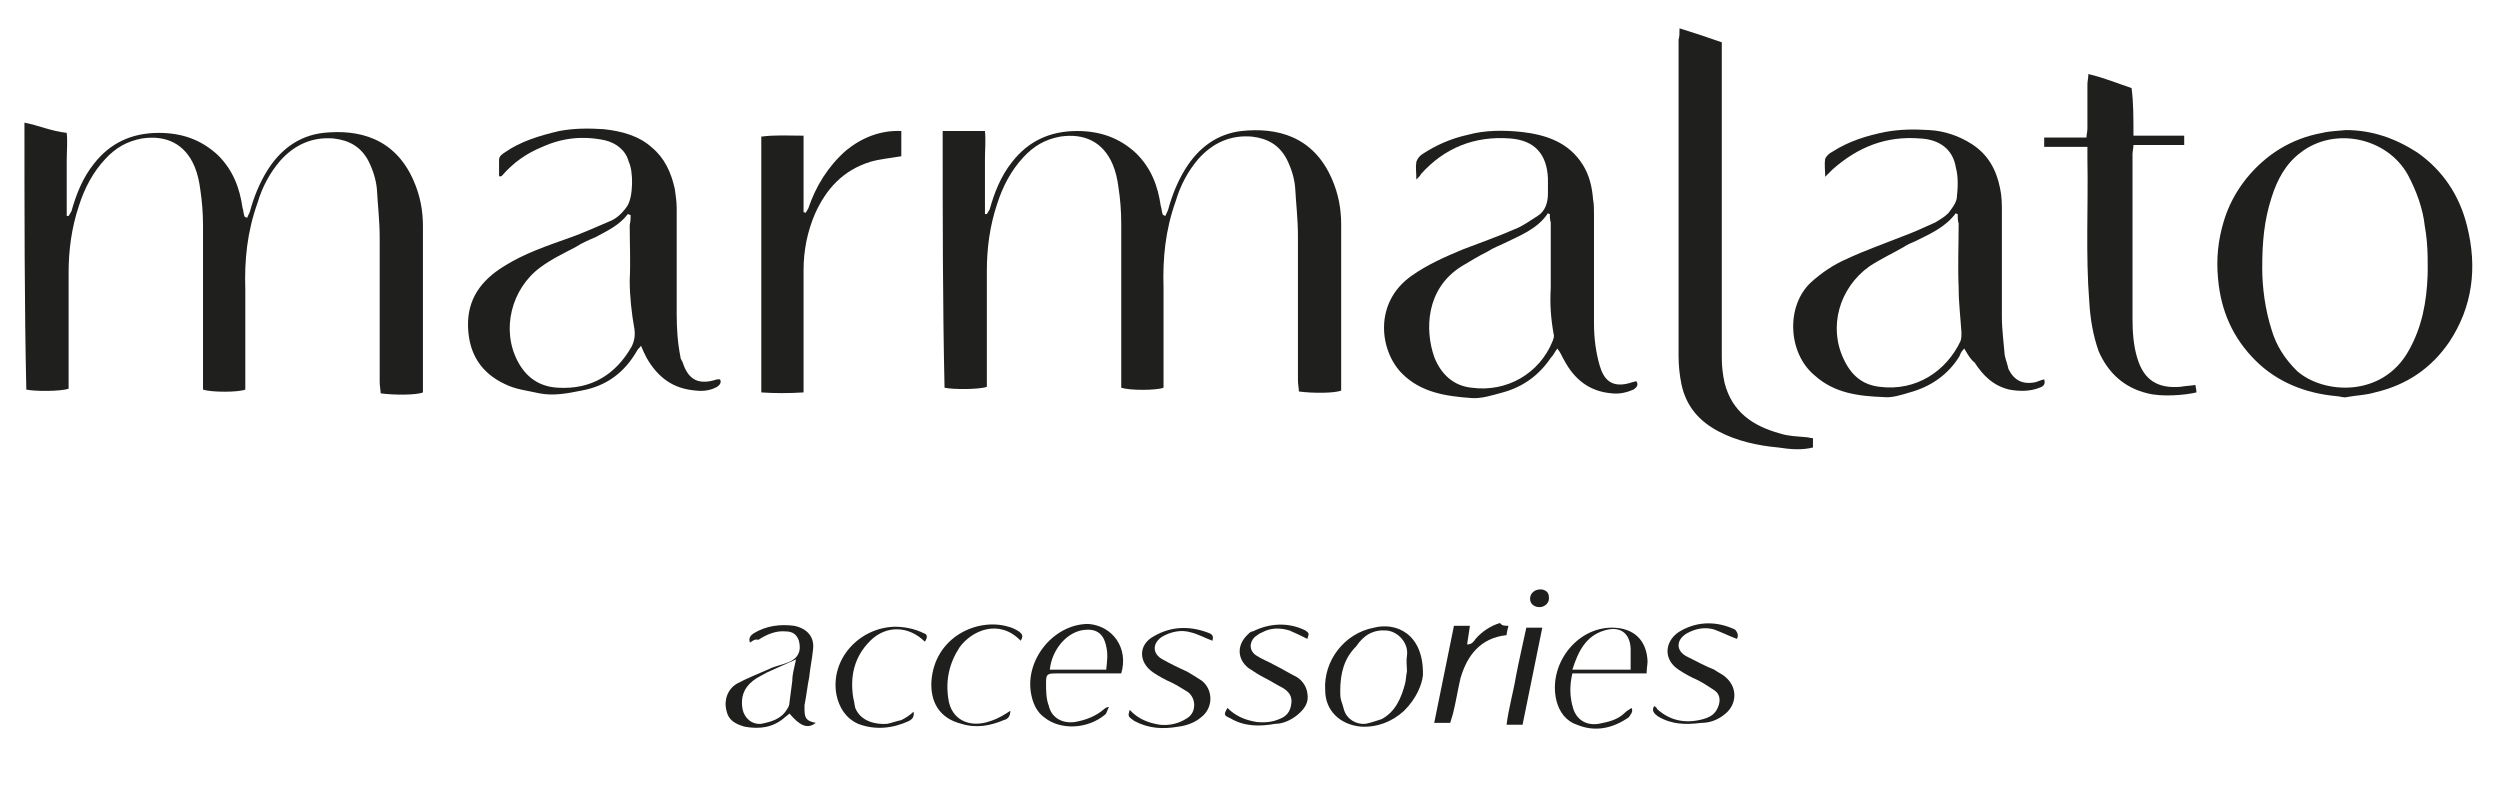
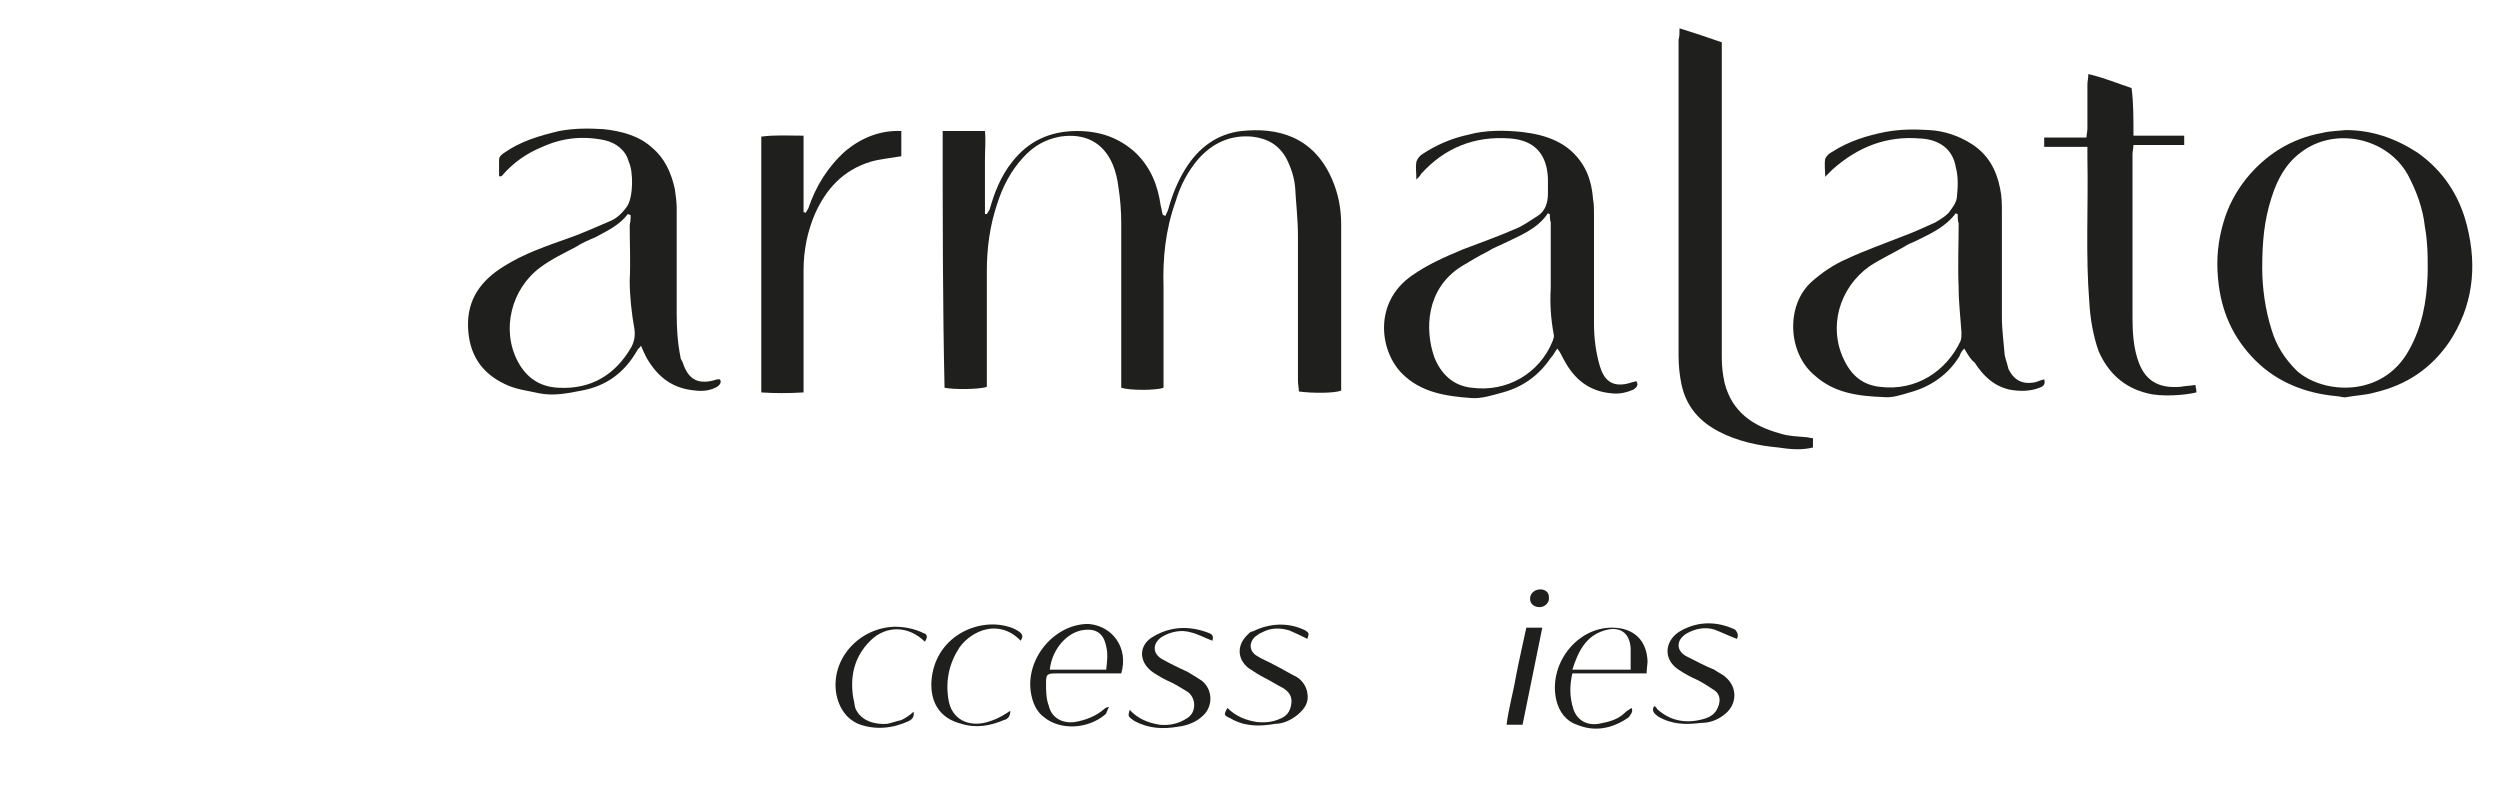
<svg xmlns="http://www.w3.org/2000/svg" width="171" height="54" viewBox="0 0 171 54" fill="none">
  <path d="M64.479 8.961C65.507 8.961 66.407 8.961 67.371 8.961C67.436 9.6 67.371 10.238 67.371 10.877C67.371 11.515 67.371 12.09 67.371 12.729C67.371 13.367 67.371 14.006 67.371 14.644C67.436 14.644 67.436 14.644 67.5 14.644C67.564 14.517 67.629 14.453 67.693 14.325C68.014 13.176 68.464 12.026 69.236 11.068C70.329 9.664 71.807 8.961 73.671 8.961C75.214 8.961 76.564 9.408 77.722 10.494C78.75 11.515 79.2 12.729 79.393 14.07C79.457 14.261 79.457 14.453 79.522 14.644C79.522 14.708 79.586 14.708 79.714 14.772C79.779 14.581 79.843 14.517 79.907 14.325C80.164 13.367 80.55 12.409 81.064 11.579C81.964 10.111 83.25 9.153 84.921 8.961C87.3 8.706 89.807 9.28 91.093 12.218C91.543 13.239 91.736 14.261 91.736 15.347C91.736 19.114 91.736 22.754 91.736 26.521C91.736 26.585 91.736 26.713 91.736 26.713C91.286 26.905 89.743 26.905 88.843 26.777C88.843 26.585 88.779 26.266 88.779 26.011C88.779 22.69 88.779 19.433 88.779 16.113C88.779 15.027 88.65 13.942 88.586 12.793C88.522 12.154 88.329 11.515 88.007 10.877C87.493 9.919 86.722 9.472 85.629 9.344C84.15 9.217 82.929 9.791 81.964 10.877C81.257 11.707 80.743 12.665 80.421 13.75C79.714 15.73 79.522 17.646 79.586 19.689C79.586 21.732 79.586 23.84 79.586 25.883C79.586 26.075 79.586 26.33 79.586 26.521C79.072 26.713 77.272 26.713 76.693 26.521C76.693 26.33 76.693 26.075 76.693 25.883C76.693 22.371 76.693 18.795 76.693 15.283C76.693 14.453 76.629 13.623 76.5 12.793C76.436 12.282 76.307 11.707 76.114 11.26C75.472 9.727 74.186 9.089 72.514 9.344C71.486 9.536 70.714 9.983 70.007 10.749C69.171 11.643 68.593 12.729 68.207 13.942C67.693 15.475 67.5 17.007 67.5 18.54C67.5 20.966 67.5 23.392 67.5 25.819C67.5 26.011 67.5 26.266 67.5 26.458C66.986 26.649 65.186 26.649 64.607 26.521C64.479 20.838 64.479 14.964 64.479 8.961Z" fill="#1F1F1D" />
  <path d="M160.457 8.897C162.257 8.897 163.864 9.472 165.343 10.43C167.079 11.643 168.236 13.367 168.75 15.475C169.457 18.284 169.136 20.966 167.529 23.393C166.307 25.18 164.636 26.33 162.45 26.841C161.807 27.032 161.229 27.032 160.522 27.16C160.329 27.224 160.007 27.096 159.814 27.096C157.693 26.905 155.764 26.138 154.286 24.67C152.743 23.137 151.907 21.285 151.714 19.05C151.586 17.709 151.714 16.432 152.1 15.155C152.421 14.07 152.936 13.112 153.643 12.218C154.993 10.558 156.729 9.472 158.85 9.089C159.364 8.961 159.879 8.961 160.457 8.897ZM154.736 18.348C154.736 19.625 154.929 21.158 155.379 22.562C155.7 23.648 156.279 24.542 157.114 25.372C158.914 26.968 162.964 27.224 164.764 23.967C165.664 22.371 165.986 20.647 166.05 18.795C166.05 18.476 166.114 16.816 165.857 15.475C165.729 14.261 165.279 13.048 164.7 11.963C163.286 9.408 159.686 8.642 157.371 10.43C156.343 11.196 155.764 12.282 155.379 13.495C154.864 15.091 154.736 16.56 154.736 18.348Z" fill="#1F1F1D" />
  <path d="M34.136 12.026C34.136 11.707 34.136 11.388 34.136 10.941C34.136 10.685 34.329 10.558 34.522 10.43C35.614 9.664 36.9 9.281 38.25 8.961C39.279 8.77 40.243 8.77 41.272 8.834C42.493 8.961 43.714 9.281 44.614 10.111C45.45 10.813 45.9 11.771 46.157 12.92C46.221 13.367 46.286 13.814 46.286 14.261C46.286 16.688 46.286 19.05 46.286 21.477C46.286 22.499 46.35 23.456 46.543 24.414C46.543 24.542 46.607 24.606 46.672 24.733C46.993 25.691 47.507 26.458 49.05 25.947C49.114 25.947 49.179 25.947 49.243 25.947C49.371 26.138 49.243 26.33 49.05 26.458C48.6 26.713 48.086 26.777 47.572 26.713C46.029 26.585 45 25.819 44.229 24.478C44.1 24.223 43.971 23.967 43.843 23.648C43.714 23.84 43.65 23.84 43.586 23.967C42.75 25.436 41.529 26.394 39.793 26.713C38.829 26.905 37.864 27.096 36.9 26.905C36.064 26.713 35.293 26.649 34.522 26.266C32.914 25.5 32.079 24.223 32.014 22.371C31.95 20.455 32.914 19.178 34.457 18.22C35.871 17.326 37.414 16.816 39.022 16.241C39.922 15.921 40.757 15.538 41.657 15.155C42.172 14.964 42.557 14.581 42.879 14.133C43.329 13.495 43.329 11.707 43.007 11.069C42.814 10.302 42.172 9.791 41.4 9.6C39.922 9.281 38.507 9.408 37.093 10.047C36 10.494 35.1 11.132 34.329 12.026C34.2 12.09 34.2 12.09 34.136 12.026ZM43.136 14.708C43.072 14.708 43.007 14.644 42.943 14.644C42.364 15.411 41.529 15.794 40.693 16.241C40.243 16.432 39.793 16.624 39.407 16.879C38.572 17.326 37.736 17.709 36.964 18.284C34.971 19.753 34.264 22.562 35.422 24.733C36 25.819 36.9 26.458 38.186 26.521C40.436 26.649 42.107 25.628 43.2 23.712C43.393 23.329 43.457 22.946 43.393 22.499C43.2 21.413 43.072 20.264 43.072 19.178C43.136 17.901 43.072 16.688 43.072 15.411C43.136 15.091 43.136 14.9 43.136 14.708Z" fill="#1F1F1D" />
  <path d="M96.879 12.282C96.879 11.771 96.814 11.452 96.879 11.069C96.943 10.877 97.072 10.685 97.264 10.558C98.229 9.919 99.257 9.472 100.414 9.217C101.571 8.897 102.857 8.897 104.079 9.025C105.75 9.217 107.293 9.728 108.257 11.26C108.707 11.962 108.9 12.793 108.964 13.623C109.029 13.942 109.029 14.325 109.029 14.708C109.029 17.135 109.029 19.689 109.029 22.116C109.029 23.137 109.157 24.095 109.414 24.989C109.671 25.883 110.186 26.649 111.664 26.138C111.729 26.138 111.857 26.075 111.921 26.075C112.114 26.33 111.921 26.521 111.729 26.649C111.279 26.841 110.764 26.968 110.25 26.905C108.707 26.777 107.679 25.947 106.971 24.606C106.843 24.414 106.779 24.159 106.521 23.84C106.329 24.095 106.264 24.287 106.071 24.478C105.3 25.628 104.207 26.458 102.793 26.841C102.086 27.032 101.314 27.288 100.607 27.224C98.871 27.096 97.2 26.841 95.914 25.564C94.371 24.031 93.921 20.711 96.557 18.859C97.65 18.093 98.807 17.582 100.029 17.071C101.186 16.624 102.471 16.177 103.629 15.666C104.143 15.475 104.657 15.091 105.171 14.772C105.686 14.453 105.879 13.878 105.879 13.24C105.879 12.92 105.879 12.601 105.879 12.218C105.814 10.558 104.979 9.6 103.307 9.472C100.864 9.281 98.807 10.111 97.2 11.899C97.136 12.026 97.072 12.09 96.879 12.282ZM106.007 14.644C105.943 14.644 105.879 14.581 105.879 14.581C105.171 15.666 103.95 16.113 102.921 16.624C102.536 16.816 102.15 16.943 101.764 17.199C101.121 17.518 100.607 17.837 99.964 18.22C97.522 19.753 97.457 22.562 98.1 24.414C98.55 25.564 99.386 26.394 100.671 26.521C103.05 26.841 105.3 25.564 106.2 23.329C106.264 23.137 106.329 23.009 106.264 22.818C106.071 21.732 106.007 20.774 106.071 19.689C106.071 18.156 106.071 16.752 106.071 15.219C106.007 15.027 106.007 14.772 106.007 14.644Z" fill="#1F1F1D" />
  <path d="M134.357 23.84C134.164 24.031 134.1 24.159 134.036 24.35C133.264 25.628 132.043 26.458 130.629 26.841C129.986 27.032 129.407 27.224 128.829 27.16C127.157 27.096 125.486 26.905 124.136 25.691C122.272 24.159 122.143 20.902 123.879 19.306C124.586 18.667 125.422 18.093 126.322 17.709C127.543 17.135 128.829 16.688 130.114 16.177C130.822 15.921 131.657 15.538 132.364 15.219C132.686 15.027 133.007 14.836 133.264 14.581C133.457 14.325 133.779 13.942 133.843 13.559C133.907 12.92 133.972 12.154 133.779 11.452C133.586 10.238 132.686 9.536 131.336 9.472C129.022 9.281 127.093 10.047 125.357 11.579C125.164 11.771 125.1 11.835 124.843 12.09C124.843 11.643 124.779 11.26 124.843 10.877C124.907 10.685 125.1 10.494 125.357 10.366C126.45 9.664 127.672 9.281 128.957 9.025C129.986 8.834 130.95 8.834 131.979 8.897C133.007 8.961 133.972 9.281 134.872 9.855C135.964 10.558 136.543 11.579 136.8 12.856C136.929 13.431 136.929 13.942 136.929 14.517C136.929 16.943 136.929 19.242 136.929 21.669C136.929 22.562 137.057 23.456 137.122 24.287C137.186 24.606 137.314 24.925 137.379 25.244C137.764 26.011 138.343 26.33 139.243 26.138C139.436 26.075 139.564 26.011 139.822 25.947C139.95 26.33 139.693 26.458 139.5 26.521C138.857 26.777 138.15 26.777 137.443 26.649C136.35 26.394 135.643 25.691 135.064 24.797C134.807 24.606 134.614 24.287 134.357 23.84ZM133.907 14.644C133.843 14.644 133.779 14.581 133.779 14.581C133.072 15.538 132.043 15.985 131.014 16.496C130.757 16.624 130.5 16.688 130.243 16.879C129.472 17.326 128.636 17.709 127.864 18.22C125.807 19.689 125.036 22.371 126.129 24.606C126.643 25.691 127.414 26.33 128.572 26.458C131.079 26.777 133.136 25.372 134.1 23.329C134.164 23.137 134.164 22.946 134.164 22.754C134.1 21.732 133.972 20.711 133.972 19.689C133.907 18.22 133.972 16.752 133.972 15.283C133.907 15.091 133.907 14.9 133.907 14.644Z" fill="#1F1F1D" />
  <path d="M114.879 1.937C115.907 2.256 116.871 2.576 117.771 2.895C117.771 3.15 117.771 3.406 117.771 3.661C117.771 10.558 117.771 17.518 117.771 24.478C117.771 25.053 117.836 25.628 117.964 26.202C118.479 28.182 119.893 29.14 121.757 29.65C122.336 29.842 122.914 29.842 123.557 29.906C123.686 29.906 123.814 29.97 124.007 29.97C124.007 30.161 124.007 30.353 124.007 30.608C123.236 30.8 122.464 30.736 121.629 30.608C120.214 30.48 118.8 30.161 117.579 29.523C116.229 28.82 115.329 27.799 115.007 26.266C114.879 25.628 114.814 24.989 114.814 24.35C114.814 21.349 114.814 18.412 114.814 15.347C114.814 11.132 114.814 6.918 114.814 2.703C114.879 2.512 114.879 2.32 114.879 1.937Z" fill="#1F1F1D" />
  <path d="M145.929 9.28C147.086 9.28 148.307 9.28 149.4 9.28C149.4 9.472 149.4 9.664 149.4 9.919C148.307 9.919 147.086 9.919 145.929 9.919C145.929 10.111 145.864 10.366 145.864 10.558C145.864 14.325 145.864 18.093 145.864 21.796C145.864 22.69 145.929 23.648 146.186 24.478C146.636 26.011 147.6 26.585 149.143 26.458C149.464 26.394 149.786 26.394 150.172 26.33C150.172 26.521 150.236 26.585 150.236 26.841C149.464 27.032 147.857 27.16 146.893 26.905C145.286 26.521 144.193 25.5 143.55 24.031C143.164 22.946 142.972 21.796 142.907 20.647C142.65 17.39 142.843 14.133 142.779 10.877C142.779 10.685 142.779 10.366 142.779 10.047C141.75 10.047 140.786 10.047 139.822 10.047C139.822 9.855 139.822 9.664 139.822 9.408C140.786 9.408 141.75 9.408 142.714 9.408C142.714 9.217 142.779 9.025 142.779 8.77C142.779 7.748 142.779 6.79 142.779 5.768C142.779 5.577 142.843 5.321 142.843 5.066C143.936 5.321 144.836 5.705 145.8 6.024C145.929 6.982 145.929 8.067 145.929 9.28Z" fill="#1F1F1D" />
  <path d="M54.964 26.841C53.936 26.905 52.971 26.905 52.072 26.841C52.072 20.966 52.072 15.155 52.072 9.344C53.036 9.217 54 9.28 54.964 9.28C54.964 11.069 54.964 12.793 54.964 14.517C55.029 14.517 55.093 14.517 55.093 14.581C55.157 14.453 55.221 14.389 55.286 14.261C55.8 12.729 56.636 11.388 57.857 10.302C58.95 9.408 60.236 8.897 61.65 8.961C61.65 9.6 61.65 10.175 61.65 10.685C60.943 10.813 60.172 10.877 59.529 11.069C57.664 11.643 56.507 12.92 55.736 14.644C55.221 15.858 54.964 17.135 54.964 18.476C54.964 20.966 54.964 23.52 54.964 26.075C54.964 26.33 54.964 26.521 54.964 26.841Z" fill="#1F1F1D" />
-   <path d="M97.329 46.189C97.264 46.828 96.879 47.785 96.043 48.615C95.207 49.382 94.179 49.765 93.086 49.701C91.672 49.573 90.643 48.615 90.643 47.211C90.514 45.231 91.929 43.316 93.986 42.932C95.464 42.549 97.393 43.316 97.329 46.189ZM91.672 47.275C91.672 47.466 91.672 47.721 91.736 47.913C91.8 48.105 91.864 48.296 91.929 48.552C92.122 49.19 92.764 49.573 93.407 49.509C93.729 49.446 94.114 49.318 94.5 49.19C95.464 48.679 95.85 47.721 96.107 46.764C96.172 46.508 96.172 46.189 96.236 45.934C96.236 45.55 96.172 45.231 96.236 44.848C96.364 44.018 95.657 43.188 94.822 43.124C93.922 43.06 93.279 43.443 92.764 44.209C91.929 45.04 91.672 46.061 91.672 47.275Z" fill="#1F1F1D" />
-   <path d="M51.3 43.954C51.172 43.635 51.364 43.443 51.557 43.315C52.393 42.805 53.357 42.677 54.322 42.805C55.221 42.996 55.736 43.571 55.607 44.465C55.543 45.103 55.414 45.678 55.35 46.317C55.221 46.955 55.157 47.594 55.029 48.232C55.029 48.36 55.029 48.424 55.029 48.552C55.029 49.19 55.221 49.318 55.8 49.446C55.221 49.893 54.707 49.637 54 48.807C53.871 48.935 53.743 48.999 53.614 49.126C52.843 49.765 51.943 49.893 50.914 49.701C50.272 49.509 49.822 49.254 49.693 48.615C49.5 47.913 49.757 47.147 50.4 46.764C51.107 46.38 51.943 46.061 52.65 45.742C53.036 45.55 53.486 45.486 53.936 45.295C54.579 45.039 54.836 44.529 54.643 43.826C54.514 43.443 54.257 43.188 53.743 43.188C53.1 43.124 52.457 43.379 51.879 43.762C51.621 43.699 51.493 43.826 51.3 43.954ZM54.45 45.103C53.743 45.423 53.036 45.742 52.457 45.997C52.136 46.189 51.814 46.317 51.493 46.572C50.85 47.083 50.657 47.721 50.786 48.488C50.914 49.126 51.429 49.573 52.072 49.509C52.714 49.382 53.422 49.19 53.807 48.552C53.936 48.36 54 48.232 54 48.041C54.064 47.53 54.129 47.083 54.193 46.572C54.193 46.125 54.322 45.678 54.45 45.103Z" fill="#1F1F1D" />
  <path d="M76.693 46.061C76.5 46.061 76.307 46.061 76.05 46.061C74.829 46.061 73.607 46.061 72.257 46.061C71.614 46.061 71.55 46.125 71.55 46.7C71.55 47.275 71.55 47.785 71.743 48.296C71.936 49.126 72.707 49.509 73.543 49.382C74.25 49.254 74.957 48.999 75.536 48.488C75.6 48.424 75.729 48.36 75.857 48.36C75.729 48.552 75.729 48.743 75.6 48.871C74.379 49.893 72.514 49.956 71.421 49.062C70.972 48.743 70.714 48.232 70.586 47.721C69.943 45.295 72 42.677 74.443 42.677C76.114 42.805 77.207 44.337 76.693 46.061ZM75.664 45.806C75.729 45.231 75.793 44.72 75.664 44.209C75.472 43.252 74.893 42.932 73.929 43.124C72.836 43.379 71.936 44.529 71.807 45.806C73.029 45.806 74.314 45.806 75.664 45.806Z" fill="#1F1F1D" />
  <path d="M112.629 46.061C110.893 46.061 109.221 46.061 107.55 46.061C107.357 46.891 107.357 47.658 107.614 48.488C107.871 49.254 108.514 49.637 109.35 49.509C109.993 49.382 110.636 49.254 111.15 48.743C111.279 48.615 111.407 48.552 111.6 48.424C111.729 48.679 111.536 48.871 111.407 49.062C110.314 49.829 109.093 50.084 107.871 49.573C107.1 49.318 106.65 48.679 106.457 47.913C105.879 45.486 107.807 42.932 110.25 42.932C111.729 42.932 112.629 43.762 112.693 45.231C112.693 45.423 112.629 45.742 112.629 46.061ZM107.55 45.806C108.964 45.806 110.186 45.806 111.536 45.806C111.536 45.295 111.536 44.848 111.536 44.337C111.471 43.252 110.764 42.805 109.736 43.124C108.45 43.507 107.936 44.593 107.55 45.806Z" fill="#1F1F1D" />
  <path d="M89.421 43.699C89.036 43.507 88.65 43.315 88.2 43.124C87.557 42.932 86.914 42.932 86.336 43.252C86.143 43.315 86.014 43.443 85.822 43.571C85.436 43.954 85.436 44.529 85.95 44.848C86.336 45.103 86.722 45.231 87.171 45.486C87.686 45.742 88.2 46.061 88.714 46.317C89.1 46.572 89.357 46.955 89.421 47.402C89.55 48.041 89.229 48.488 88.779 48.871C88.329 49.254 87.75 49.509 87.236 49.509C86.143 49.701 85.114 49.701 84.15 49.126C83.7 48.935 83.7 48.871 83.957 48.424C84.536 48.999 85.179 49.254 85.95 49.382C86.529 49.446 87.043 49.382 87.493 49.19C88.007 48.999 88.264 48.679 88.329 48.105C88.393 47.594 88.136 47.275 87.686 47.019C87.3 46.828 86.914 46.572 86.529 46.38C86.143 46.189 85.757 45.934 85.371 45.678C84.6 45.039 84.6 44.082 85.371 43.379C85.5 43.252 85.564 43.188 85.693 43.188C86.85 42.613 88.136 42.549 89.293 43.124C89.55 43.315 89.55 43.315 89.421 43.699Z" fill="#1F1F1D" />
  <path d="M77.272 48.552C77.85 49.19 78.557 49.446 79.329 49.573C79.972 49.637 80.614 49.509 81.193 49.126C81.836 48.743 81.836 47.785 81.257 47.338C80.936 47.147 80.55 46.891 80.164 46.7C79.714 46.508 79.264 46.253 78.879 45.997C77.85 45.295 77.85 44.082 78.943 43.507C80.164 42.805 81.45 42.805 82.736 43.316C82.993 43.443 82.993 43.571 82.929 43.826C82.414 43.635 81.964 43.379 81.45 43.252C80.807 43.06 80.1 43.188 79.457 43.571C78.814 44.018 78.814 44.72 79.522 45.103C80.1 45.423 80.614 45.678 81.193 45.934C81.514 46.125 81.836 46.317 82.222 46.572C82.993 47.211 82.993 48.424 82.157 49.062C81.707 49.446 81.129 49.637 80.614 49.701C79.522 49.893 78.557 49.829 77.593 49.318C77.143 48.999 77.143 48.999 77.272 48.552Z" fill="#1F1F1D" />
  <path d="M118.8 43.699C118.286 43.507 117.771 43.252 117.257 43.06C116.614 42.868 115.971 42.996 115.393 43.315C114.621 43.762 114.621 44.529 115.393 44.912C116.036 45.231 116.614 45.55 117.257 45.806C117.514 45.997 117.836 46.125 118.029 46.317C118.864 47.019 118.8 48.168 118.029 48.807C117.514 49.254 116.936 49.446 116.357 49.446C115.329 49.573 114.364 49.573 113.4 48.999C113.143 48.807 112.95 48.615 113.143 48.296C113.271 48.36 113.336 48.424 113.336 48.488C114.236 49.318 115.329 49.509 116.486 49.19C116.936 49.062 117.321 48.871 117.514 48.36C117.707 47.913 117.643 47.466 117.257 47.211C116.871 46.955 116.486 46.7 116.1 46.508C115.65 46.317 115.2 46.061 114.814 45.806C113.657 45.039 113.914 43.699 115.007 43.124C116.164 42.485 117.45 42.485 118.671 43.06C118.864 43.252 118.929 43.507 118.8 43.699Z" fill="#1F1F1D" />
-   <path d="M103.179 42.805C103.114 43.06 103.05 43.315 103.05 43.443C101.25 43.635 100.35 44.848 99.9 46.38C99.707 47.211 99.579 48.041 99.386 48.807C99.322 48.999 99.257 49.254 99.193 49.446C98.871 49.446 98.55 49.446 98.1 49.446C98.55 47.211 99 45.039 99.45 42.805C99.772 42.805 100.157 42.805 100.543 42.805C100.479 43.252 100.414 43.699 100.35 44.082C100.672 44.082 100.8 43.89 100.929 43.699C101.379 43.188 101.957 42.805 102.6 42.613C102.729 42.805 102.922 42.805 103.179 42.805Z" fill="#1F1F1D" />
  <path d="M63.257 43.89C62.164 42.805 60.621 42.741 59.529 43.826C58.436 44.912 58.114 46.253 58.371 47.785C58.436 47.977 58.436 48.169 58.5 48.424C58.886 49.382 59.979 49.573 60.686 49.509C61.007 49.446 61.329 49.318 61.65 49.254C61.907 49.126 62.229 48.935 62.486 48.679C62.55 48.999 62.422 49.19 62.164 49.318C61.072 49.829 59.85 49.956 58.693 49.509C57.857 49.126 57.407 48.424 57.214 47.53C56.764 45.103 58.757 42.932 61.2 42.868C61.843 42.868 62.55 42.996 63.193 43.316C63.45 43.379 63.45 43.635 63.257 43.89Z" fill="#1F1F1D" />
-   <path d="M69.107 48.615C69.107 48.935 68.979 49.19 68.657 49.254C67.757 49.637 66.793 49.829 65.764 49.509C64.222 49.126 63.643 47.977 63.707 46.636C63.9 43.571 66.857 42.23 68.979 42.868C69.236 42.932 69.493 43.06 69.686 43.188C69.943 43.379 70.007 43.507 69.814 43.826C68.336 42.294 66.472 43.124 65.636 44.273C64.929 45.359 64.671 46.508 64.864 47.785C65.057 49.254 66.343 49.829 67.757 49.318C68.336 49.126 68.722 48.871 69.107 48.615Z" fill="#1F1F1D" />
+   <path d="M69.107 48.615C69.107 48.935 68.979 49.19 68.657 49.254C67.757 49.637 66.793 49.829 65.764 49.509C64.222 49.126 63.643 47.977 63.707 46.636C63.9 43.571 66.857 42.23 68.979 42.868C69.236 42.932 69.493 43.06 69.686 43.188C69.943 43.379 70.007 43.507 69.814 43.826C68.336 42.294 66.472 43.124 65.636 44.273C64.929 45.359 64.671 46.508 64.864 47.785C65.057 49.254 66.343 49.829 67.757 49.318C68.336 49.126 68.722 48.871 69.107 48.615" fill="#1F1F1D" />
  <path d="M104.4 42.932C104.786 42.932 105.107 42.932 105.493 42.932C105.043 45.167 104.593 47.338 104.143 49.573C103.757 49.573 103.436 49.573 103.05 49.573C103.179 48.488 103.5 47.402 103.693 46.253C103.886 45.231 104.143 44.146 104.4 42.932Z" fill="#1F1F1D" />
  <path d="M105.3 41.528C104.979 41.528 104.657 41.336 104.657 40.953C104.657 40.57 104.979 40.314 105.364 40.314C105.686 40.314 105.943 40.506 105.943 40.825C106.007 41.208 105.686 41.528 105.3 41.528Z" fill="#1F1F1D" />
-   <path d="M1.672 8.387C2.636 8.578 3.472 8.961 4.564 9.089C4.629 9.728 4.564 10.366 4.564 11.005C4.564 11.643 4.564 12.218 4.564 12.857C4.564 13.495 4.564 14.134 4.564 14.772C4.629 14.772 4.629 14.772 4.693 14.772C4.757 14.644 4.822 14.581 4.886 14.453C5.207 13.303 5.657 12.154 6.429 11.196C7.522 9.791 9 9.089 10.864 9.089C12.407 9.089 13.757 9.536 14.914 10.621C15.943 11.643 16.393 12.857 16.586 14.197C16.65 14.389 16.65 14.581 16.714 14.772C16.714 14.836 16.779 14.836 16.907 14.9C16.971 14.708 17.036 14.644 17.1 14.453C17.357 13.495 17.743 12.537 18.257 11.707C19.157 10.238 20.443 9.281 22.114 9.089C24.493 8.834 27 9.408 28.286 12.346C28.736 13.367 28.929 14.389 28.929 15.475C28.929 19.242 28.929 22.882 28.929 26.649C28.929 26.713 28.929 26.841 28.929 26.841C28.479 27.032 26.936 27.032 26.036 26.905C26.036 26.713 25.971 26.394 25.971 26.138C25.971 22.818 25.971 19.561 25.971 16.241C25.971 15.155 25.843 14.07 25.779 12.92C25.714 12.282 25.521 11.643 25.2 11.005C24.686 10.047 23.914 9.6 22.822 9.472C21.343 9.344 20.122 9.919 19.157 11.005C18.45 11.835 17.936 12.793 17.614 13.878C16.907 15.858 16.714 17.773 16.779 19.817C16.779 21.86 16.779 23.967 16.779 26.011C16.779 26.202 16.779 26.458 16.779 26.649C16.264 26.841 14.464 26.841 13.886 26.649C13.886 26.458 13.886 26.202 13.886 26.011C13.886 22.499 13.886 18.923 13.886 15.411C13.886 14.581 13.822 13.751 13.693 12.92C13.629 12.409 13.5 11.835 13.307 11.388C12.664 9.855 11.379 9.217 9.707 9.472C8.679 9.664 7.907 10.111 7.2 10.877C6.364 11.771 5.786 12.857 5.4 14.07C4.886 15.602 4.693 17.135 4.693 18.667C4.693 21.094 4.693 23.52 4.693 25.947C4.693 26.138 4.693 26.394 4.693 26.585C4.179 26.777 2.379 26.777 1.8 26.649C1.672 21.03 1.672 14.325 1.672 8.387Z" fill="#1F1F1D" />
</svg>